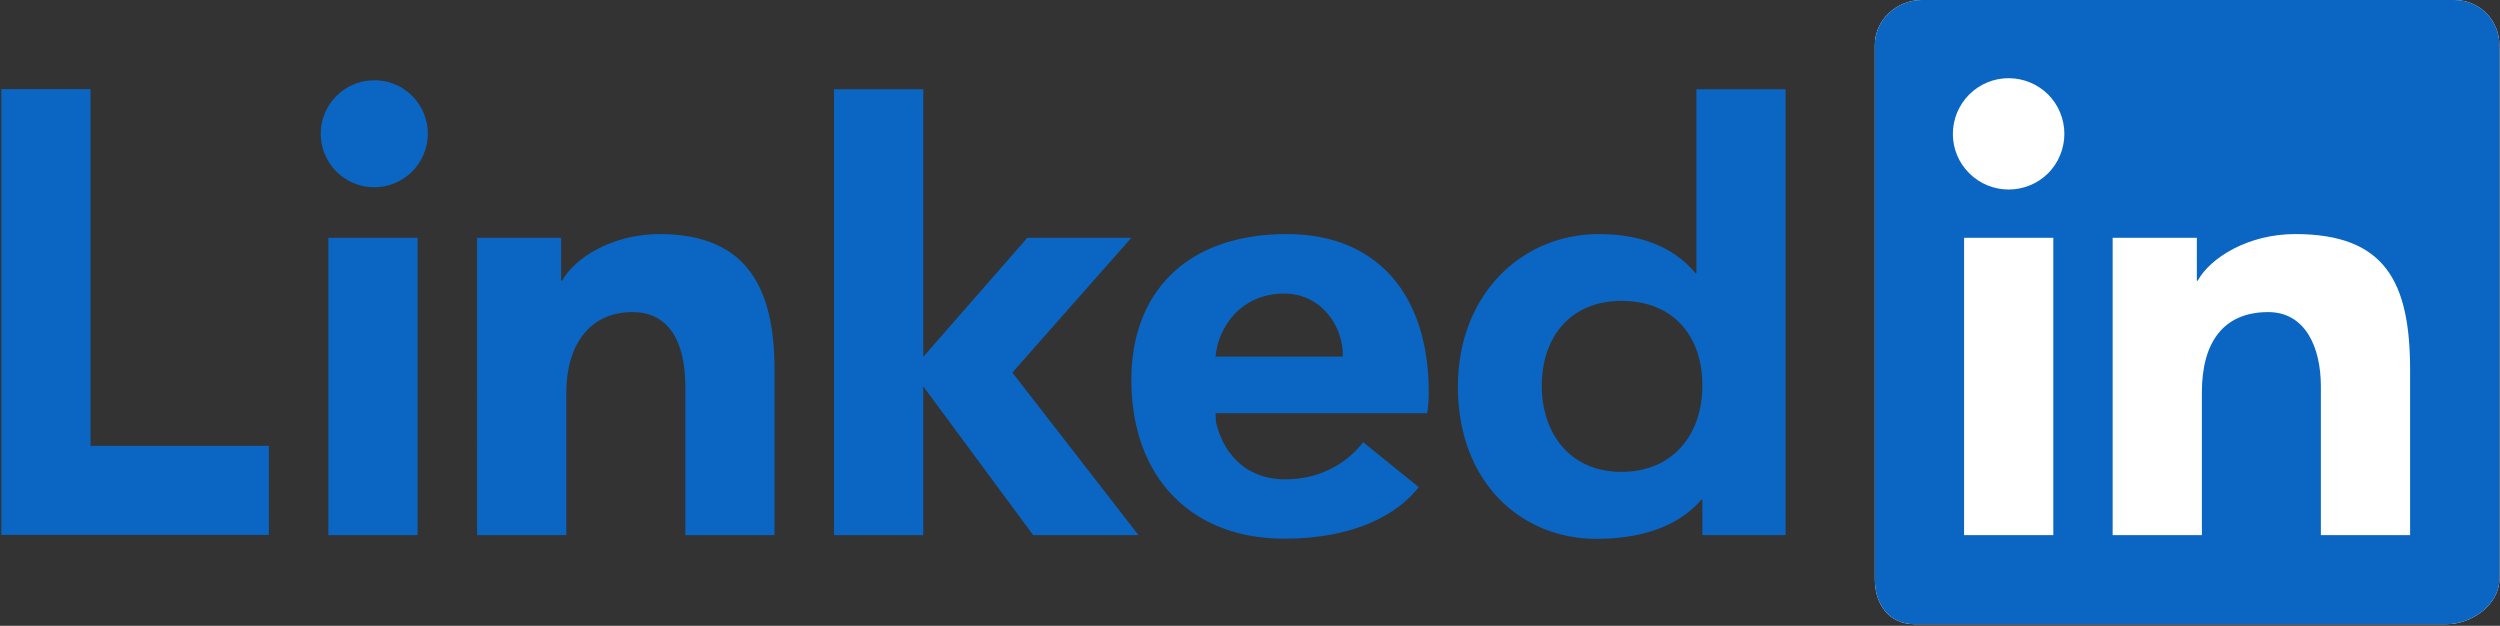
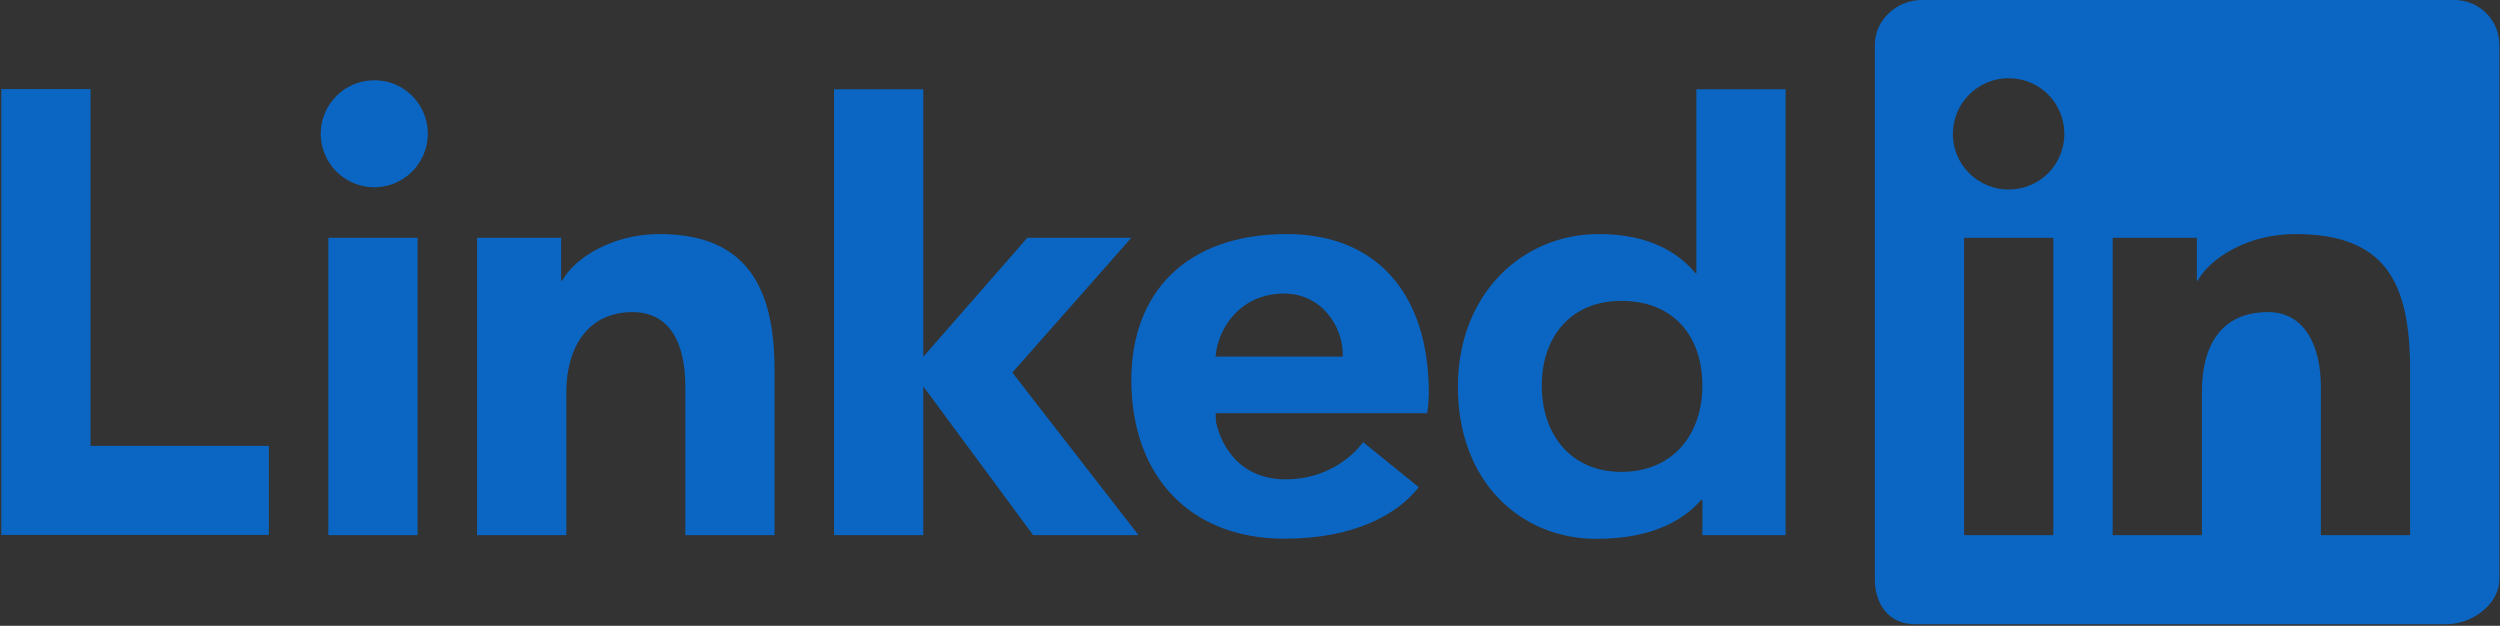
<svg xmlns="http://www.w3.org/2000/svg" version="1.2" viewBox="0 0 1538 385" width="1538" height="385">
  <rect x="0" y="0" width="1538" height="385" fill="#333333" stroke="none" />
  <title>LinkedIn_2021-svg</title>
  <style>
		.s0 { fill: #ffffff } 
		.s1 { fill: #0a66c2 } 
	</style>
  <g id="layer1">
    <g id="g1917">
      <g id="g1915">
        <g id="g1913">
          <g id="g1905">
-             <path id="path1901" fill-rule="evenodd" class="s0" d="m1509.8 0h-327.5c-15.6 0-28.9 12.4-28.9 27.6v328.8c0 15.3 8.7 27.6 24.4 27.6h327.4c15.7 0 32.4-12.3 32.4-27.6v-328.8c0-15.2-12.2-27.6-27.8-27.6z" />
            <path id="path1903" fill-rule="evenodd" class="s1" d="m1537.6 27.6v328.8c0 15.3-16.7 27.6-32.4 27.6h-327.4c-15.7 0-24.4-12.3-24.4-27.6v-328.8c0-15.2 13.3-27.6 28.9-27.6h327.5c15.6 0 27.8 12.4 27.8 27.6zm-237.9 301.6h54.9v-87.9c0-30.6 13.2-49.3 40.8-49.3 22.7 0 32.4 21.4 32.4 45.7v91.5h54.9v-101.5c0-54.4-15.4-83.7-70.7-83.7-28.8 0-52.1 14.4-60 28.7h-0.5v-26.4h-51.8zm-91.4 0h54.9v-182.9h-54.9zm51.7-271.1c-6.5-6.4-15.2-10-24.3-10-9.1 0-17.8 3.6-24.2 10-6.5 6.5-10.1 15.2-10.1 24.3 0 9.1 3.6 17.8 10.1 24.2 6.4 6.4 15.1 10 24.2 10 9.1 0 17.9-3.6 24.3-10 6.4-6.4 10-15.2 10-24.3 0-9-3.6-17.8-10-24.2z" />
          </g>
          <g id="g1911">
            <path id="path1907" fill-rule="evenodd" class="s1" d="m1098.5 329.2h-51.2v-21.8h-0.6c-11.4 13.2-31.2 24.1-64.7 24.1-45.8 0-85.1-34.4-85.1-93.6 0-56.3 38.8-93.9 86.8-93.9 29.7 0 48.2 10.6 59.4 24.1h0.5v-113.2h54.9zm-101-144.1c-31.4 0-49 22.4-49 52.1 0 29.8 17.6 53.1 49 53.1 31.4 0 49.8-22.7 49.8-53.1 0-31.1-18.4-52.1-49.8-52.1zm-124.7 114.6c-13 16.8-39.7 31.7-82.7 31.7-57.5 0-94.1-38-94.1-97.7 0-53.1 33.2-89.7 95.7-89.7 54 0 87.3 35.4 87.3 97.8 0 6.2-1 12.4-1 12.4h-130.2l0.3 5.6c3.6 15.8 15.5 35.1 42.9 35.1 23.8 0 40.2-12.8 47.6-22.9 0 0 34.2 27.7 34.2 27.7zm-46.7-80.3c0.4-19.3-13.7-38.8-36.1-38.8-26.5 0-40.7 20.7-42.2 38.8 0 0 78.3 0 78.3 0z" />
            <path id="path1909" fill-rule="evenodd" class="s1" d="m622.8 229.2l77.6 100h-64.8l-67.6-91.5v91.5h-54.9v-274.3h54.9v164.6l64-73.2h64zm-329.3-82.9h51.7v26.4h0.6c7.9-14.3 31.2-28.7 60-28.7 55.2 0 70.7 35.1 70.7 83.7v101.5h-54.9v-91.5c0-26.9-9.7-45.7-32.5-45.7-27.6 0-40.7 21.9-40.7 49.3v87.9h-54.9zm-91.5 0h54.9v182.9h-54.9zm4.7-41c-6-6.2-9.4-14.4-9.4-23 0-8.6 3.4-16.9 9.4-23 6-6.2 14.2-9.7 22.8-9.9 8.9-0.3 17.4 3.1 23.8 9.3 6.3 6.2 9.9 14.7 9.9 23.6 0 8.8-3.6 17.3-9.9 23.5-6.4 6.2-14.9 9.6-23.8 9.4-8.6-0.2-16.8-3.8-22.8-9.9zm-151 169h109.7v54.8h-164.6v-274.3h54.9z" />
          </g>
        </g>
      </g>
    </g>
  </g>
</svg>